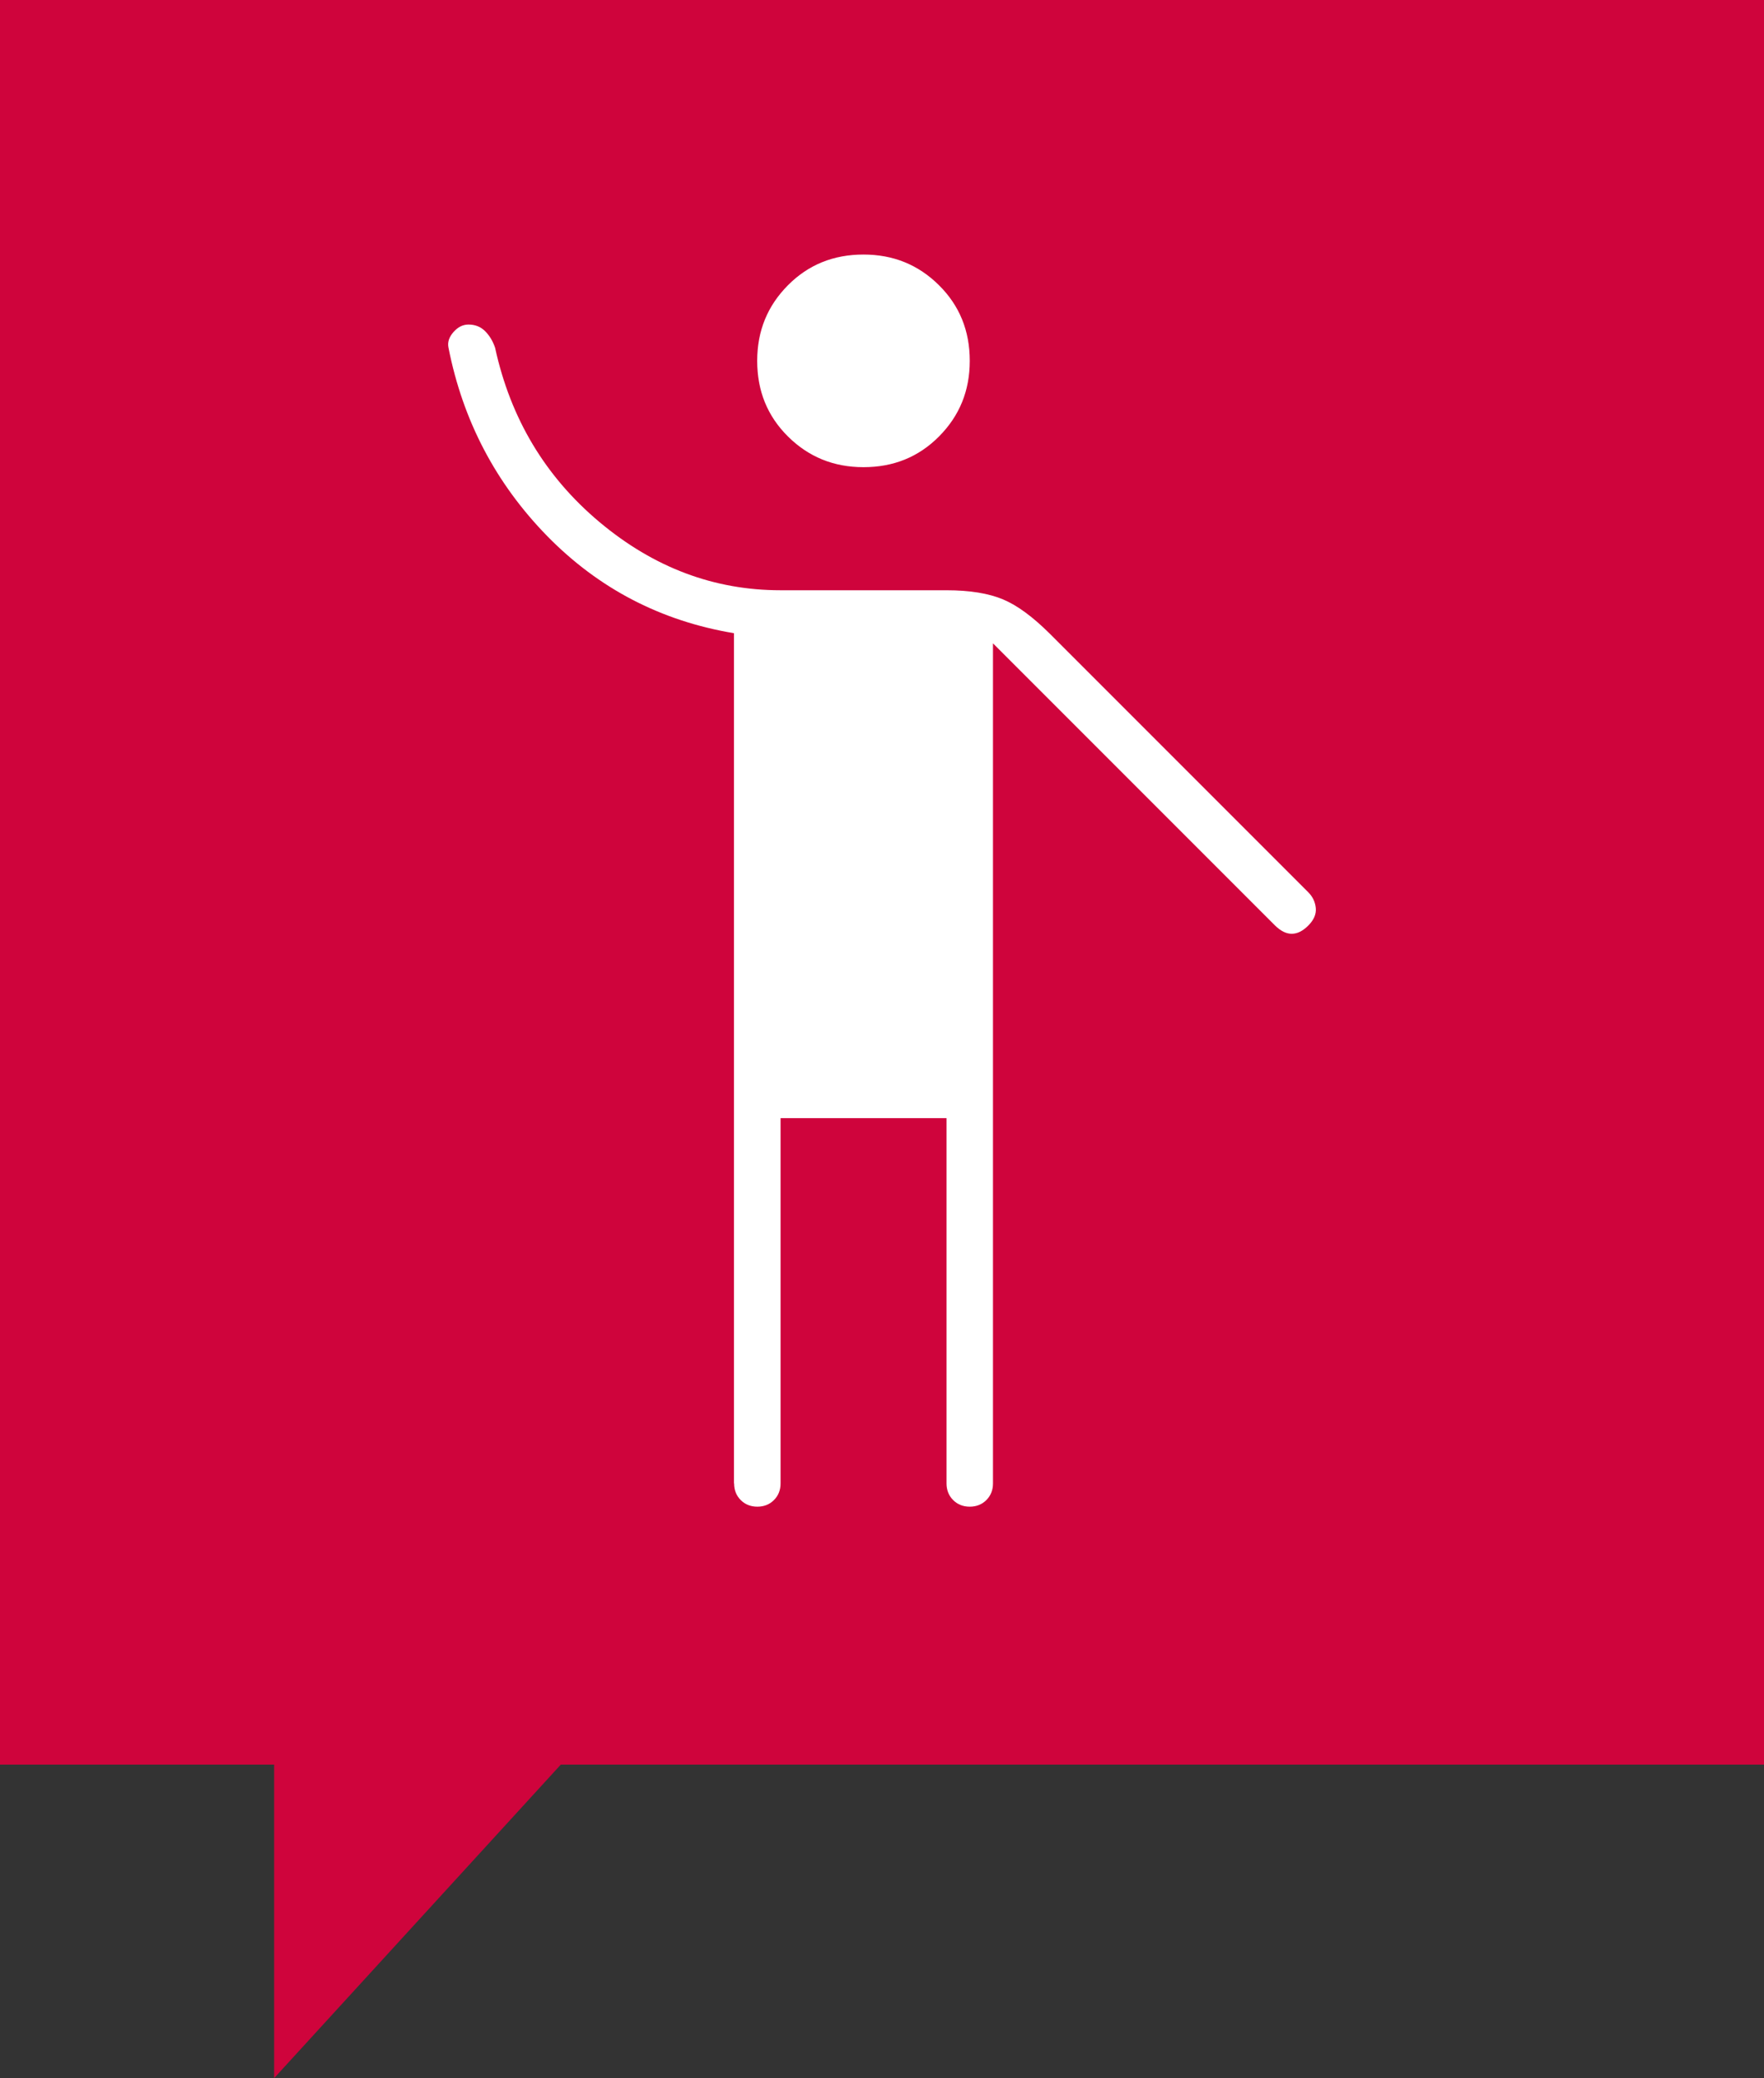
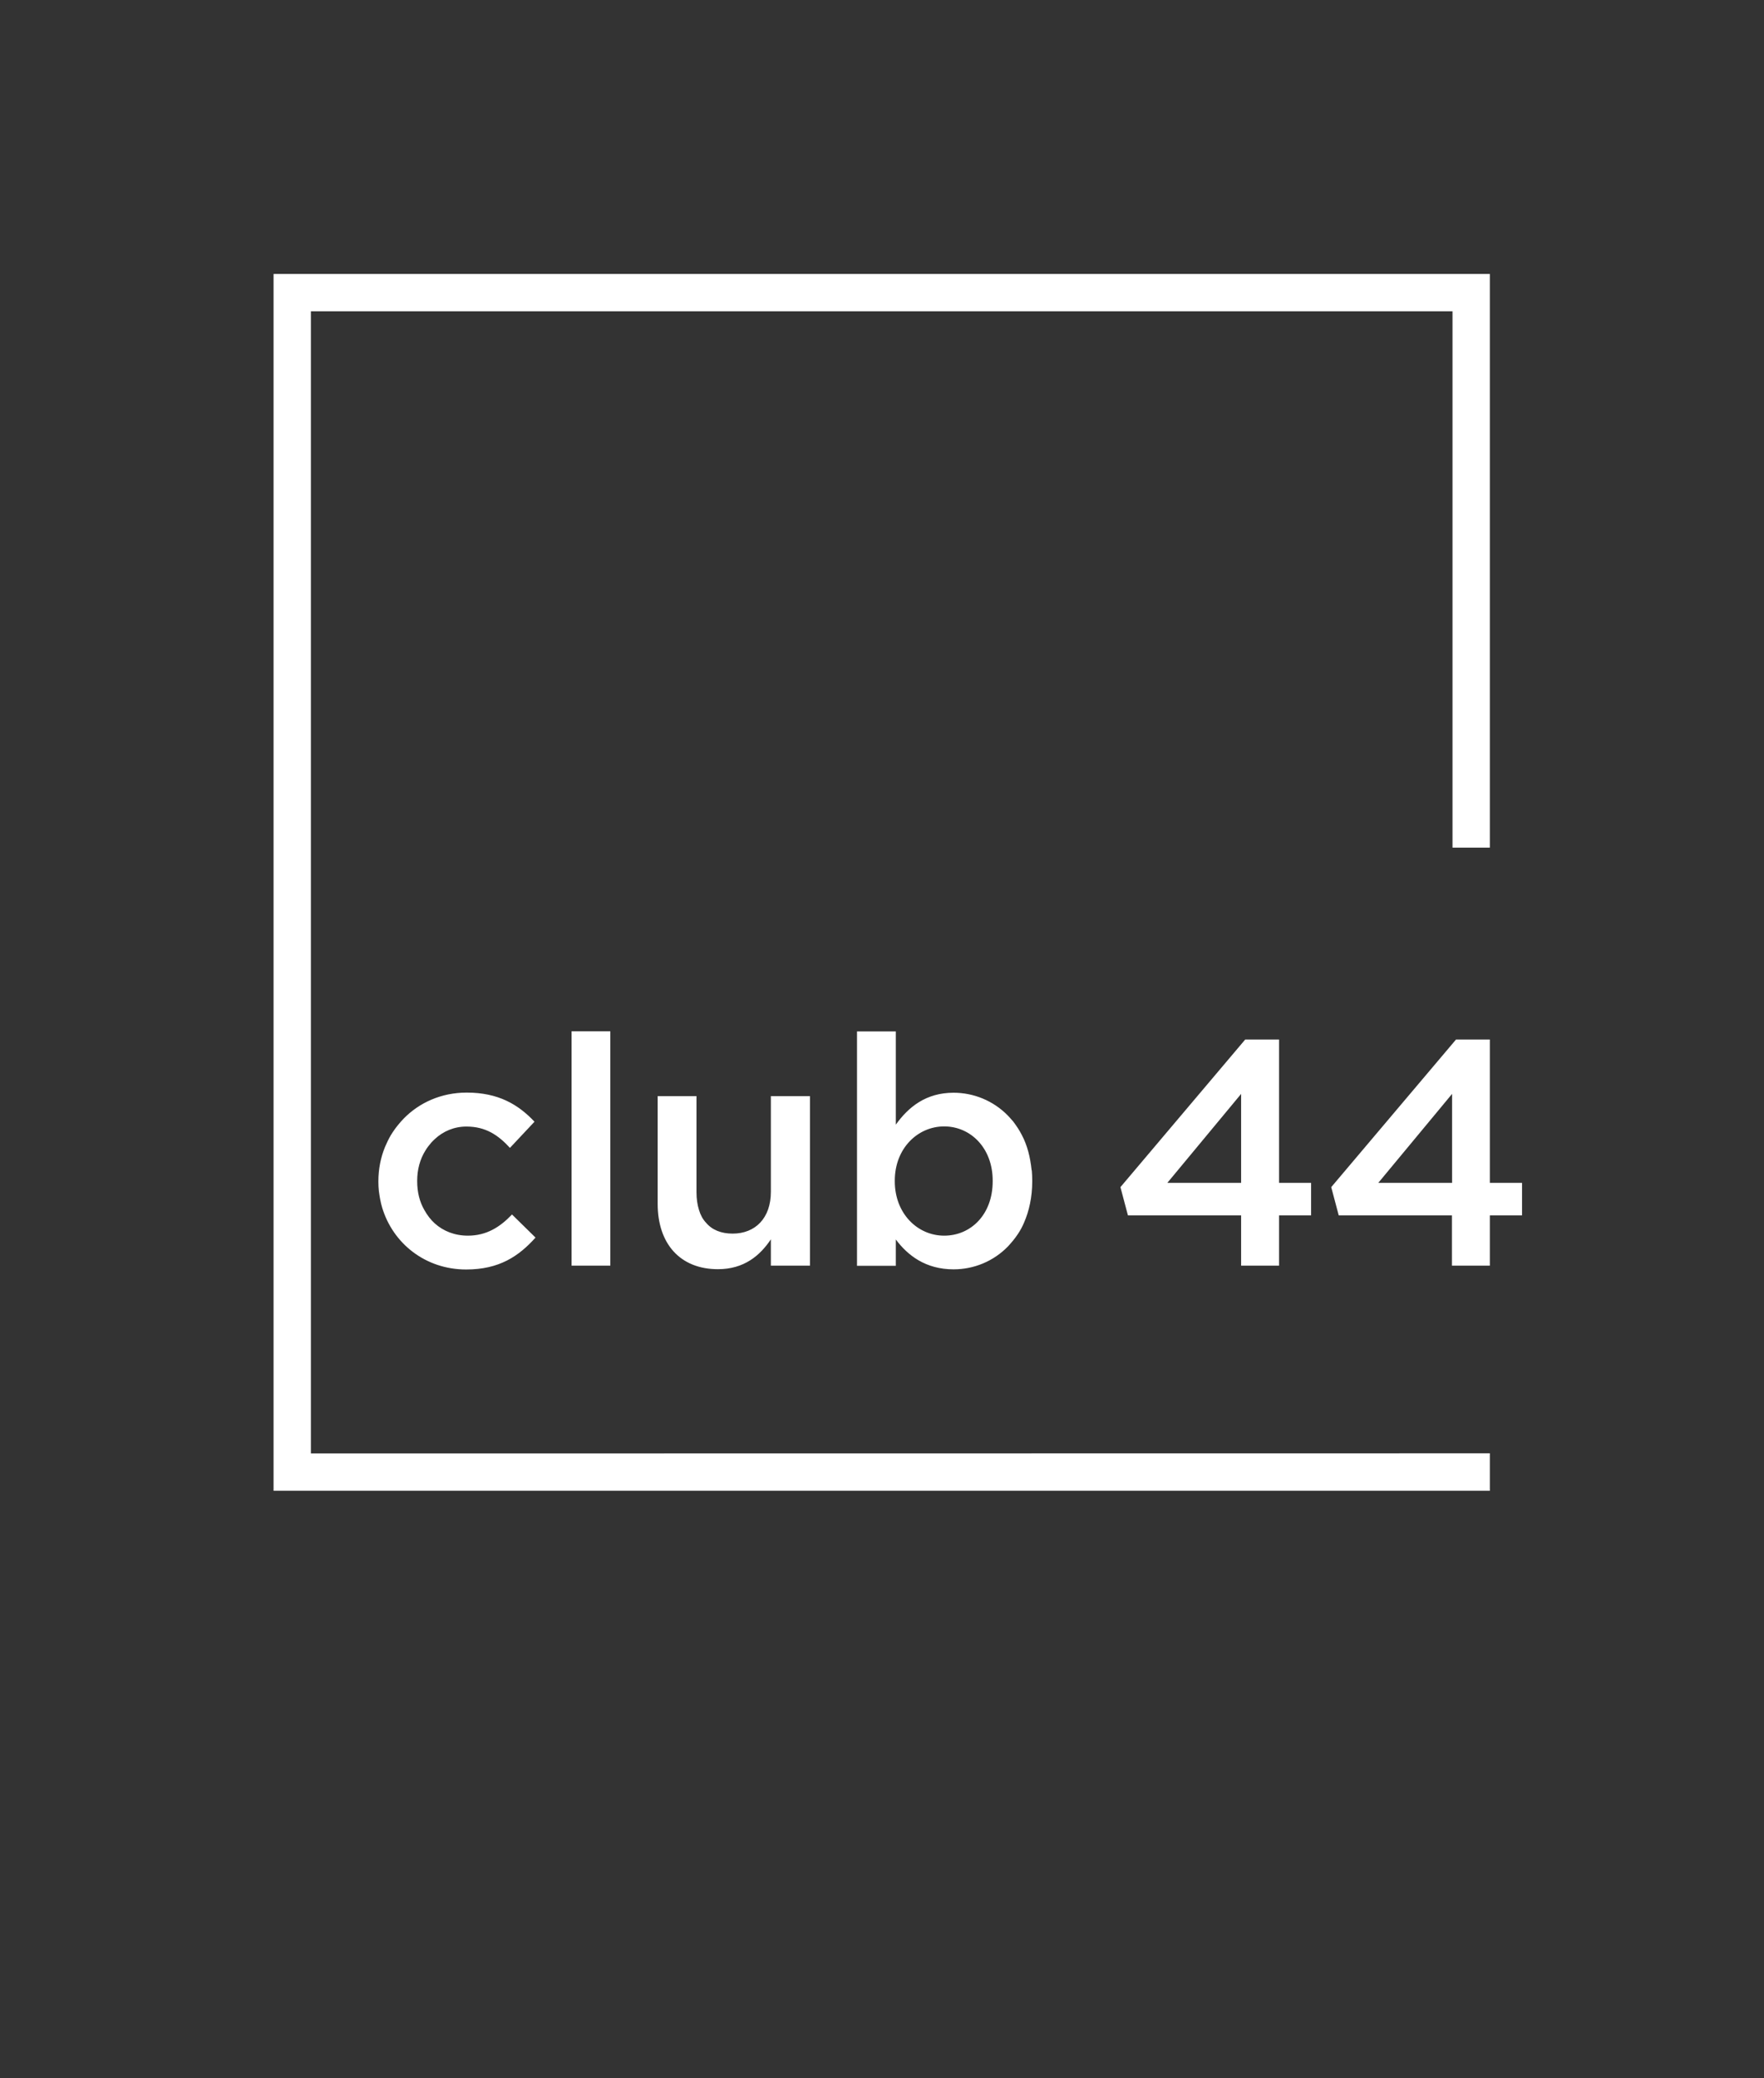
<svg xmlns="http://www.w3.org/2000/svg" id="Calque_1" data-name="Calque 1" viewBox="0 0 120 141.32">
  <rect x="0" y="0" width="120" height="141.32" fill="#333333" stroke="none" />
  <defs>
    <style>
      .cls-1 {
        fill: #cf043c;
      }

      .cls-2 {
        fill: #fff;
      }
    </style>
  </defs>
  <path class="cls-2" d="M101.35,57.63V18.63H18.61v82.75h82.74v-2.55h-2.54s-77.66.01-77.66.01V21.17h77.66v36.47h2.54ZM87.01,80.44v-9.75h-2.3l-8.49,10.04.51,1.92h7.7v3.42h2.58v-3.42h2.18v-2.21h-2.18ZM84.43,80.44h-5.02l5.02-6.05v6.05ZM70.18,79.59c-.05-.46-.12-.88-.23-1.28-.11-.4-.25-.77-.43-1.11-.17-.34-.38-.65-.6-.94-.12-.13-.24-.28-.36-.4-1-1.02-2.34-1.55-3.69-1.55-1.88,0-3.07.97-3.93,2.17v-6.34h-2.64v15.94h2.64v-1.79c.81,1.08,2.02,2.03,3.93,2.03,1.37,0,2.71-.54,3.7-1.56.24-.26.47-.53.68-.85.16-.24.29-.48.41-.76.35-.8.56-1.75.56-2.82v-.04c0-.24-.01-.47-.03-.7M67.53,80.33c0,2.27-1.49,3.7-3.3,3.7s-3.36-1.5-3.36-3.7v-.04c0-2.21,1.57-3.69,3.36-3.69s3.3,1.46,3.3,3.69v.04ZM52.44,74.54v6.51c0,1.79-1.06,2.84-2.6,2.84-.78,0-1.4-.25-1.81-.74-.22-.23-.38-.53-.48-.87-.11-.35-.17-.75-.17-1.2v-6.54h-2.64v7.33c0,2.69,1.51,4.44,4.1,4.44,1.79,0,2.87-.94,3.6-2.03v1.79h2.66v-11.53h-2.66ZM38.88,86.07h2.64v-15.94h-2.64v15.94ZM34.82,82.6c-.82.86-1.74,1.43-2.99,1.43-.9,0-1.67-.31-2.25-.83-.28-.25-.52-.57-.71-.91-.33-.57-.49-1.23-.49-1.96v-.04c0-.75.19-1.46.56-2.05.11-.19.26-.37.4-.54.07-.08.16-.16.24-.24.57-.53,1.31-.85,2.15-.85,1.32,0,2.17.59,2.96,1.45l1.67-1.78c-1.1-1.17-2.46-1.98-4.61-1.98-1.74,0-3.24.69-4.3,1.78-.13.13-.25.28-.37.42-.18.22-.35.46-.5.71-.15.25-.27.52-.39.79-.29.71-.45,1.5-.45,2.32v.05c0,.21.01.41.03.6.05.4.12.8.23,1.16.73,2.42,2.93,4.2,5.71,4.2,2.25,0,3.58-.9,4.72-2.17l-1.6-1.57ZM101.35,80.44v-9.75h-2.3l-8.49,10.04.51,1.92h7.7v3.42h2.58v-3.42h2.19v-2.21h-2.19ZM98.78,80.44h-5.02l5.02-6.05v6.05Z" />
-   <polygon class="cls-1" points="120 120 120 0 0 0 0 120 18.65 120 18.65 141.32 38.15 120 120 120" />
-   <path class="cls-2" d="M49.93,100.87v-57.81c-4.97-.83-9.2-3.03-12.7-6.6-3.5-3.58-5.74-7.85-6.72-12.81-.08-.38.04-.73.34-1.07s.64-.51,1.02-.51c.45,0,.83.15,1.13.45s.53.68.68,1.13c1.05,4.82,3.42,8.77,7.11,11.86,3.69,3.09,7.79,4.63,12.31,4.63h11.29c1.58,0,2.86.21,3.84.62s2.03,1.19,3.16,2.31l17.61,17.61c.3.3.47.66.51,1.07s-.13.81-.51,1.19-.75.56-1.13.56-.75-.19-1.13-.56l-19.19-19.19v57.13c0,.45-.15.83-.45,1.13s-.68.45-1.13.45-.83-.15-1.13-.45-.45-.68-.45-1.13v-24.84h-11.29v24.84c0,.45-.15.83-.45,1.13s-.68.45-1.13.45-.83-.15-1.13-.45-.45-.68-.45-1.13ZM58.74,31.77c-2.03,0-3.74-.7-5.14-2.09s-2.09-3.1-2.09-5.14.7-3.74,2.09-5.14,3.1-2.09,5.14-2.09,3.74.7,5.14,2.09,2.09,3.1,2.09,5.14-.7,3.74-2.09,5.14-3.1,2.09-5.14,2.09Z" />
</svg>